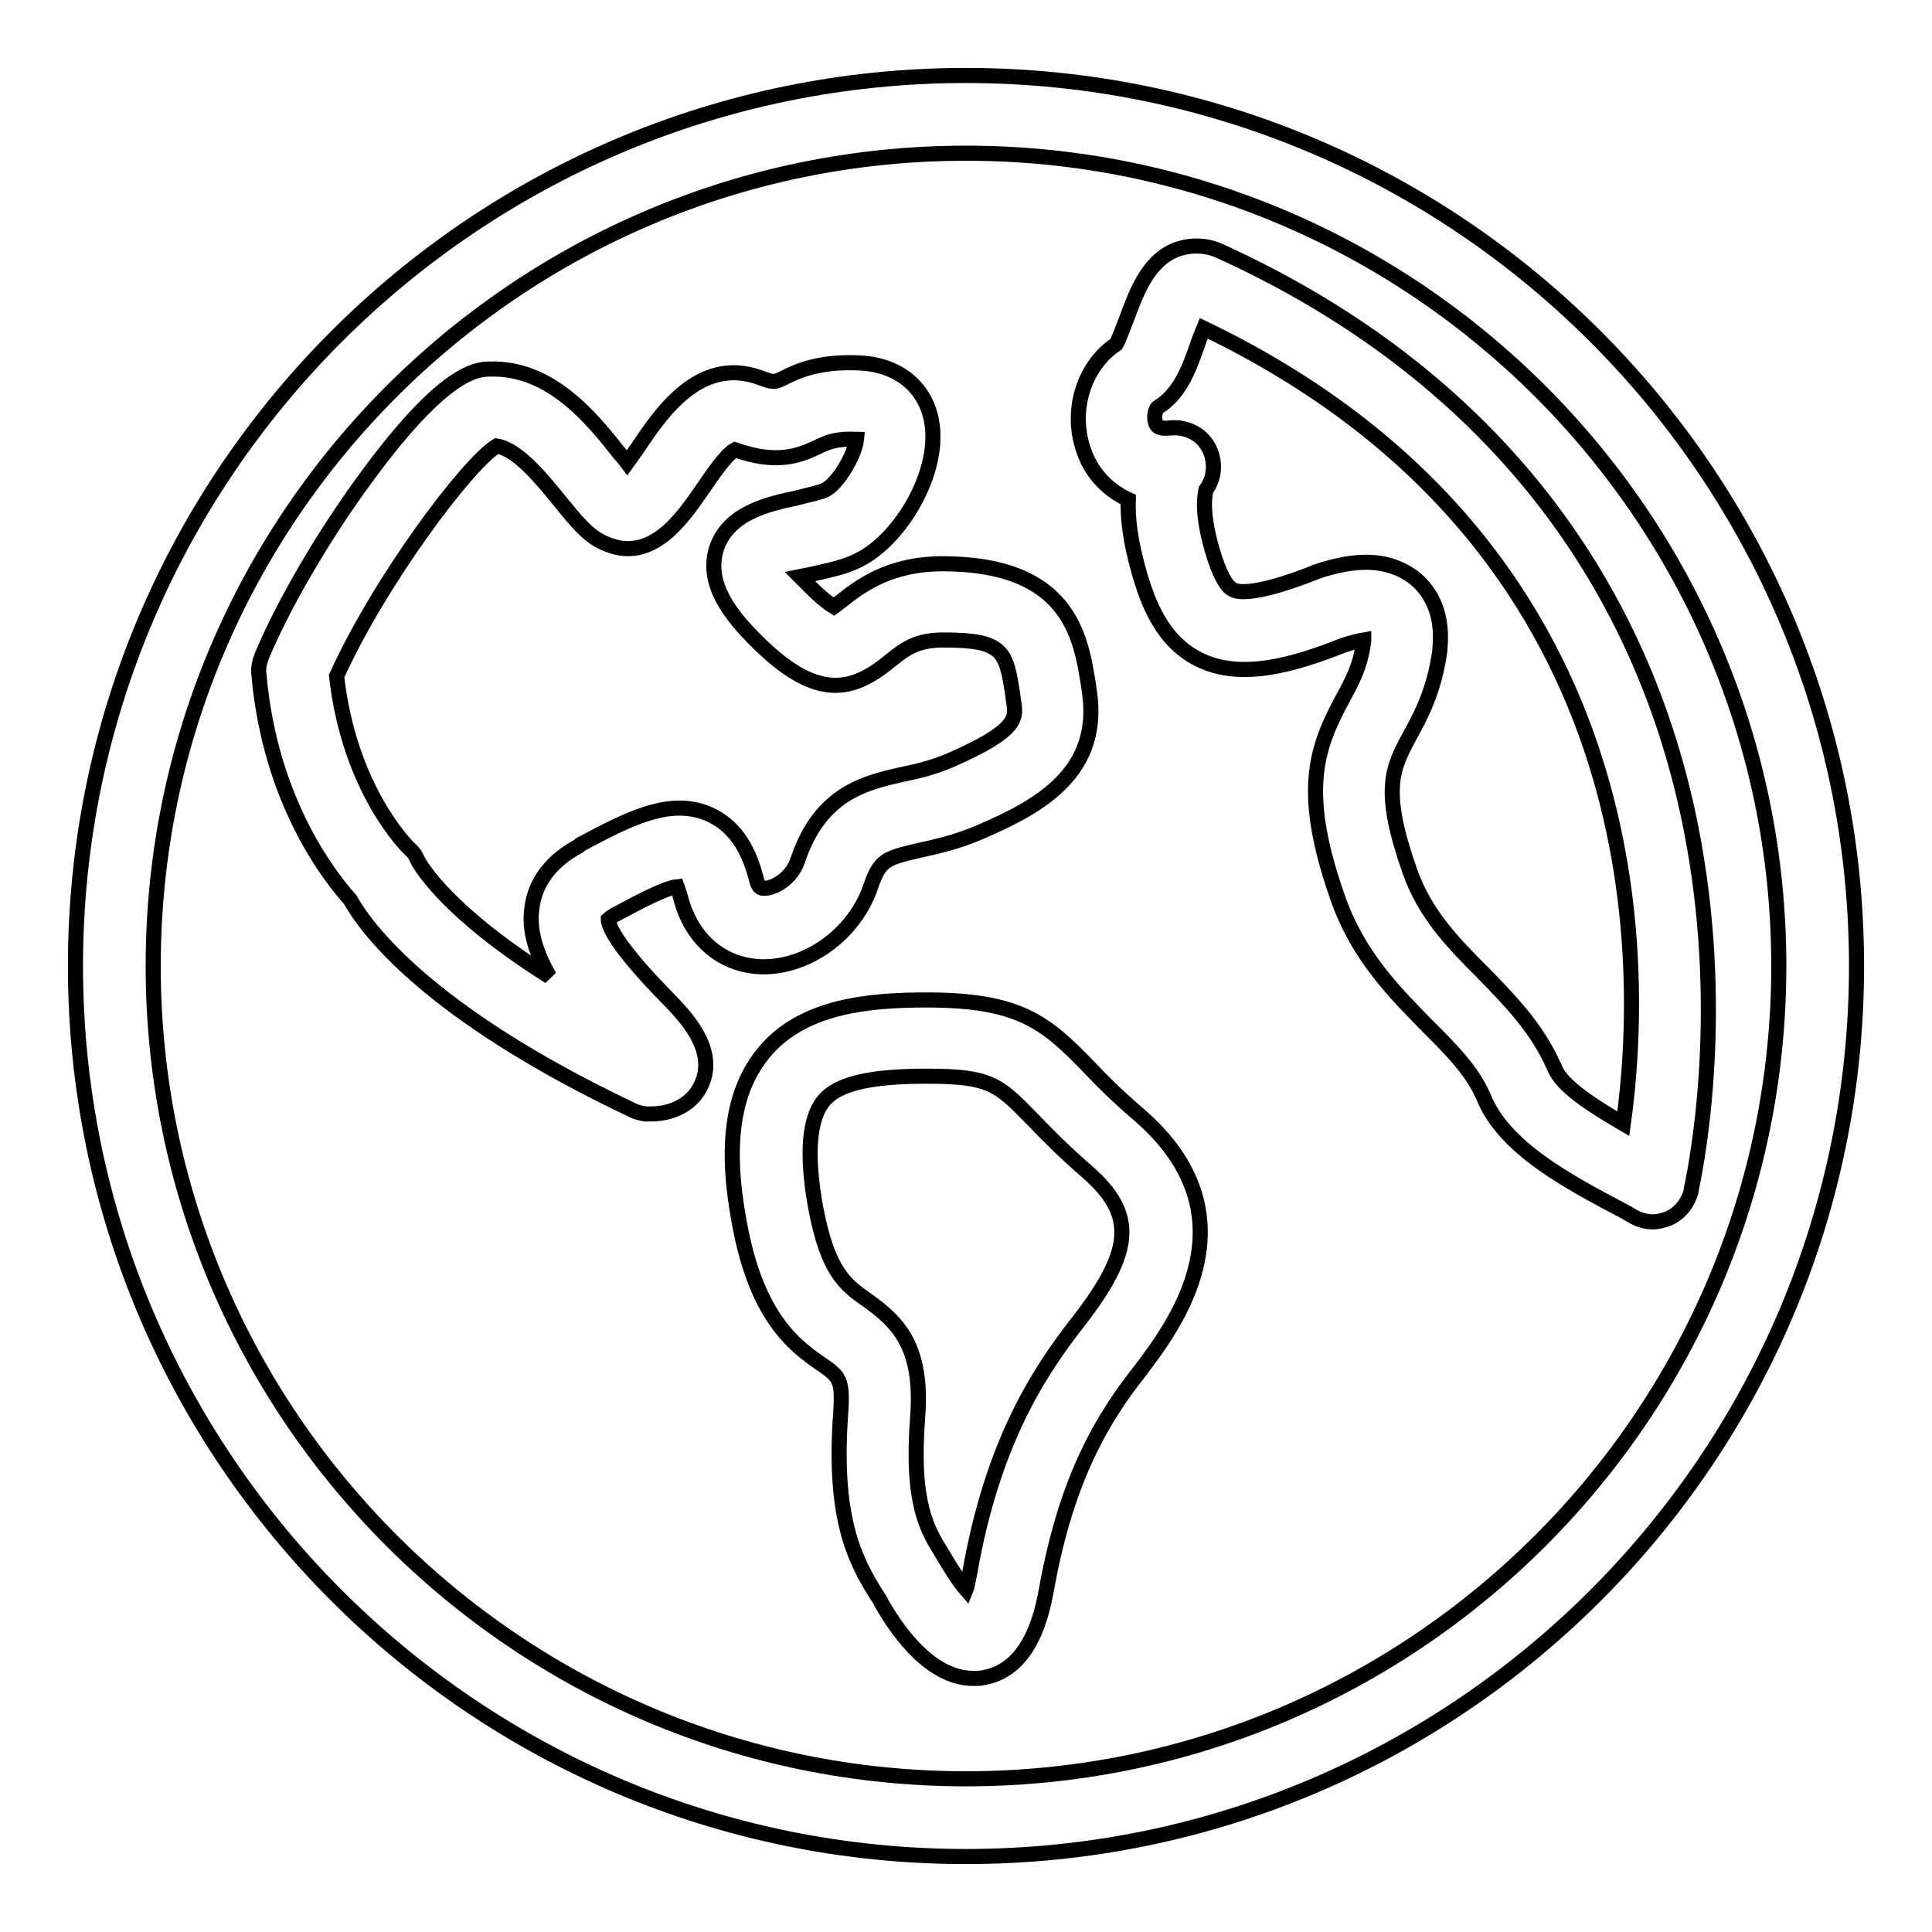
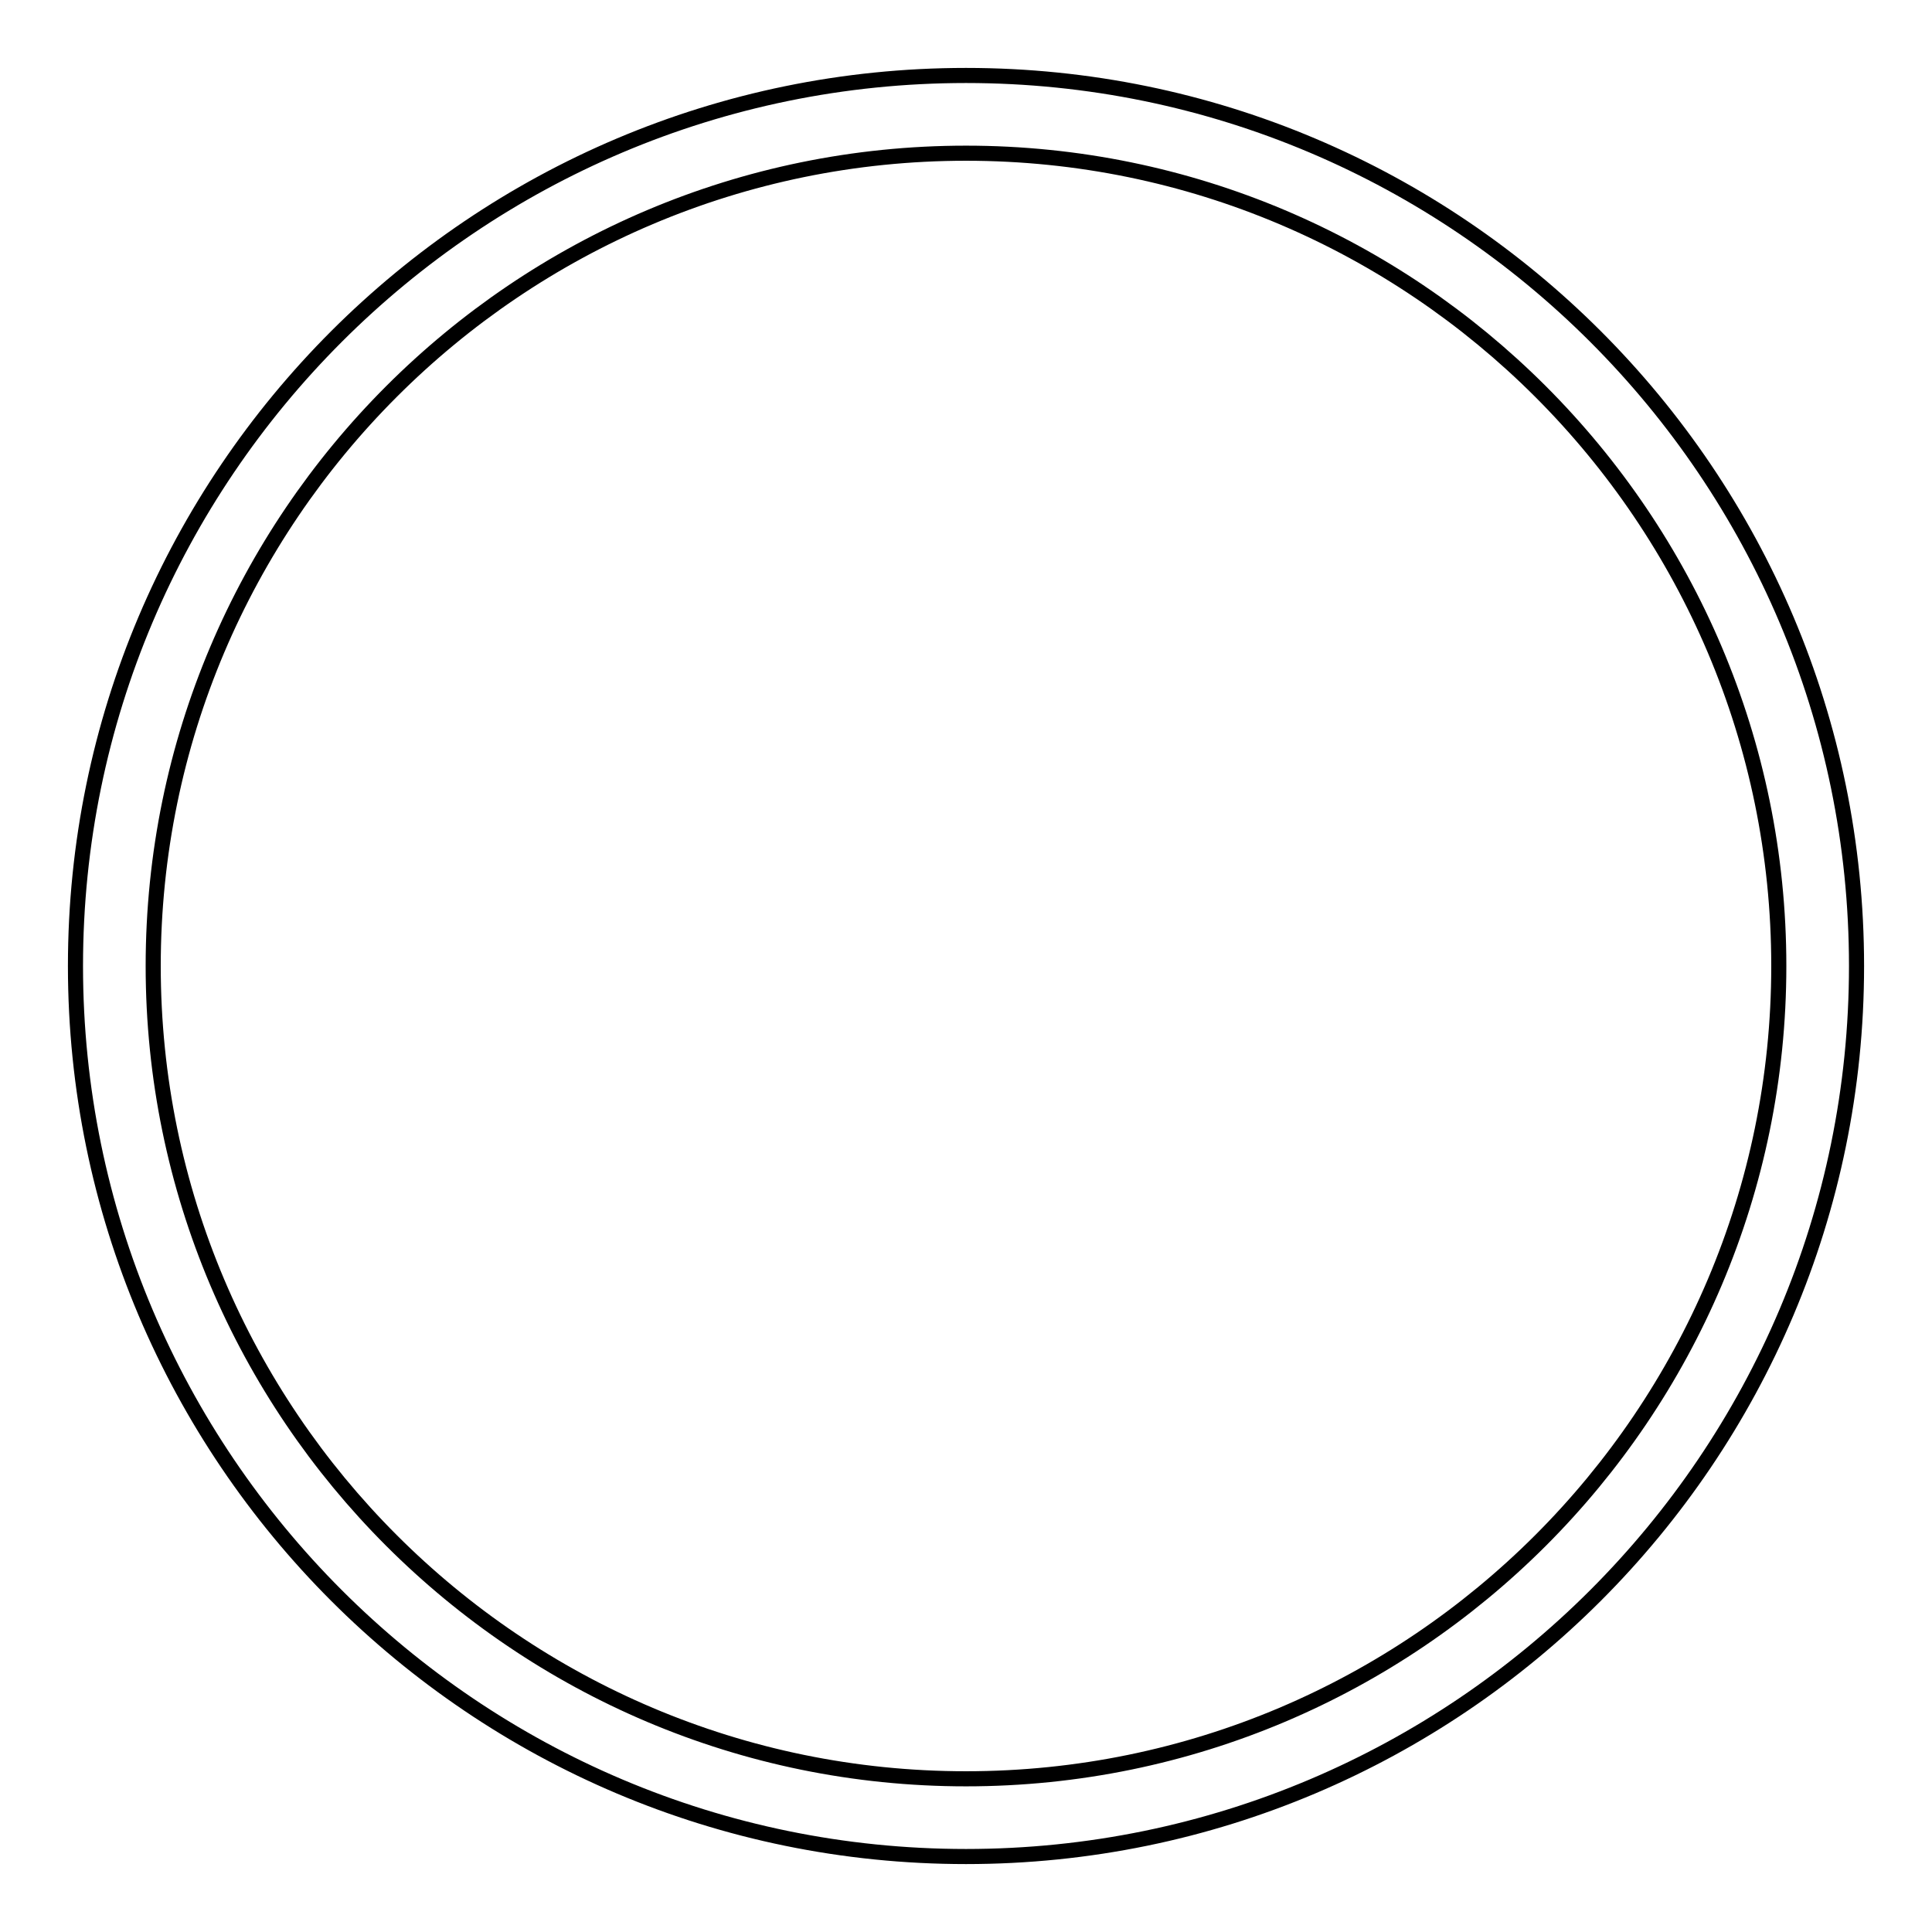
<svg xmlns="http://www.w3.org/2000/svg" version="1.1" x="0px" y="0px" viewBox="0 0 256 256" enable-background="new 0 0 256 256" xml:space="preserve">
  <g>
-     <path stroke-width="2" fill-opacity="0" stroke="#000000" d="M223.6,107.5c-7.3-33.4-28.7-59.1-61.9-74.2c-1.9-0.9-4-0.9-5.9-0.2c-3.7,1.5-5.2,5.6-6.5,9.1 c-0.4,1-1,2.7-1.4,3.4c-4.2,2.8-6.1,8.6-4.4,13.8c1,3.2,3.2,5.5,6,6.8c-0.1,2.5,0.3,5.6,1.4,9.5c1.2,4.2,3.1,9.3,8,11.7 c5.6,2.8,12.8,0.6,19.1-1.9c1.2-0.4,2.1-0.6,2.7-0.7v0.1c-0.4,3.3-1.5,5.3-2.8,7.7c-3.5,6.5-5.6,12.2-0.7,26.2 c2.7,7.9,7.7,12.8,12,17.2c3.2,3.2,5.9,5.9,7.4,9.4c2.7,6.7,11.2,11.2,18.6,15.1l1.4,0.8c0.8,0.4,1.6,0.6,2.4,0.6 c0.7,0,1.5-0.2,2.2-0.5c1.5-0.7,2.5-2.1,2.9-3.6l0-0.2C225.3,152,228.8,131.3,223.6,107.5L223.6,107.5z M215.1,148.9 c-4.1-2.4-8.2-5-9.1-7.4c0-0.1,0-0.1-0.1-0.2c-2.3-5.2-6-8.9-9.5-12.5c-3.9-3.9-7.6-7.7-9.6-13.4v0c-3.8-10.8-2.3-13.6,0-17.9 c1.5-2.7,3.3-6.1,4-11.4c0-0.1,0-0.1,0-0.2c0.5-5.2-1.7-8-3.5-9.4c-1.3-1-3.4-2-6.3-2c-1.8,0-4.1,0.4-6.7,1.3c0,0-0.1,0-0.2,0.1 c-7.4,2.9-10,2.7-10.8,2.2c-0.6-0.3-1.6-1.5-2.7-5.3c-1.5-5.2-0.9-7.4-0.8-7.9c1.1-1.5,1.3-3.5,0.5-5.3c-0.9-2-3-3.1-5.2-2.9 c-1.6,0.2-1.8-0.3-1.9-0.5c-0.4-0.8-0.1-2,0.2-2.2l0.3-0.2c2.7-1.8,3.9-5,5-8.2c0.2-0.6,0.5-1.4,0.8-2.1 C219,72.1,218.1,127.3,215.1,148.9z M150.8,147.6c-2.8-2.4-4.8-4.4-6.5-6.2c-5.7-5.9-9.2-8.9-21.5-8.9c-7.8,0-16.5,0.8-21.6,7 c-4.1,5-5.2,12.2-3.2,22.7c2.3,12.5,7.4,16.2,10.9,18.6c2.3,1.6,2.8,2,2.5,6.4c-1,13.7,1.7,19.3,4.8,24.2c0.3,0.4,0.5,0.8,0.7,1.2 c2.2,3.8,6.5,9.8,12.1,9.8c0.4,0,0.9,0,1.3-0.1c6.5-1.1,7.9-9.2,8.4-11.9c2.7-14.8,7.5-22.6,12.4-28.8 C155.3,176,166.8,161.3,150.8,147.6L150.8,147.6z M142.9,175.1c-5.4,6.9-11.4,16.2-14.4,33.3c-0.2,0.9-0.3,1.7-0.5,2.2 c-0.7-0.8-1.5-2-2.3-3.3c-0.3-0.5-0.6-1-0.9-1.5c-1.9-3.1-4.1-6.5-3.2-18.1c0.7-9.4-2.7-12.6-6.8-15.5c-2.7-1.9-5.1-3.6-6.7-12.1 c-1.3-7.1-0.9-11.8,1-14.2c1.9-2.3,6.1-3.3,13.7-3.3c8.5,0,9.5,1.1,14.1,5.8c1.8,1.9,4.1,4.2,7.2,6.9 C150.5,160.9,150.2,165.7,142.9,175.1z M80.6,121.8c0.1-0.1,0.4-0.3,0.9-0.6l0.2-0.1c2.6-1.4,6.3-3.4,8-3.6 c0.1,0.3,0.3,0.7,0.5,1.5c1.4,5.4,5.4,8.9,10.6,9.1c6.2,0.2,12.5-4.4,14.6-10.7c1.2-3.5,2.1-3.7,6.3-4.7c2.3-0.5,5.1-1.1,8.3-2.5 c7.9-3.4,16.1-8,14.3-18.9l-0.1-0.7c-1-6.3-2.6-15.9-19.3-15.9c-7.3,0-11.2,3.2-13.5,5c-0.3,0.2-0.6,0.5-0.9,0.7 c-0.5-0.3-1.5-1-3.2-2.7c-0.5-0.5-0.9-0.9-1.3-1.3c0.5-0.1,1-0.2,1.5-0.3c2.1-0.5,4.4-0.9,6.3-1.9c5.5-2.7,11-11.8,9.6-18.6 c-0.9-4.4-4.4-7.2-9.3-7.5c-5.6-0.3-8.5,1.1-10.3,2c-1.2,0.6-1.3,0.6-3.2-0.1c-7.9-2.8-13,4.7-16,9.2c-0.4,0.6-1,1.4-1.5,2.1 c-0.3-0.4-0.7-0.9-1-1.2C78.5,55.5,73,48.7,65,48.9c-1.8,0-6.1,0.2-16.5,14.4C42.9,70.9,37.6,80,34.7,86.9 c-0.3,0.8-0.5,1.6-0.4,2.4c1.5,17.2,9.7,27.2,12.1,29.9c2,3.6,10,14.9,37.4,27.9c0.6,0.3,1.1,0.4,1.7,0.5c0.3,0,0.5,0,0.8,0 c2.4,0,5.3-1,6.6-3.8c2.3-4.8-2.4-9.4-4.3-11.4C81.5,125.2,80.6,122.6,80.6,121.8z M76.7,112.1c-4.5,2.4-5.9,5.7-6.2,8.1 c-0.5,3.1,0.6,6.2,2.3,9.2c-13.5-8.5-17-14.6-17.4-15.3c-0.3-0.7-0.6-1.2-1.2-1.7c-0.3-0.3-7.9-7.8-9.6-22.8 C50.3,77,61.9,61.5,65.8,59.1c2.8,0.4,6.1,4.5,8.3,7.2c2.2,2.7,3.9,4.9,6.3,5.8c6,2.5,10-3.4,12.7-7.3c1.1-1.6,3.1-4.6,4.3-5.2 c5.4,1.9,8.3,0.9,11-0.4c1.3-0.6,2.3-1.1,5.1-1c-0.2,2-2.4,5.8-4.1,6.7c-0.8,0.4-2.4,0.7-3.9,1.1c-3.8,0.8-9.1,2-10.6,6.8 c-1.4,4.7,2.1,8.9,5.3,12.1c7.9,7.9,12.6,6.9,17.7,2.7c1.9-1.5,3.4-2.8,7.1-2.8c8,0,8.3,1.5,9.2,7.3l0.1,0.8 c0.4,2.2,0.6,3.9-8.3,7.8c-2.3,1-4.4,1.5-6.4,1.9c-4.8,1.1-10.9,2.4-13.9,11.4c-0.8,2.4-3.1,3.7-4.4,3.7h-0.1c-0.3,0-0.7,0-1-1.3 c-1.1-4.3-3.1-7.1-6.2-8.5c-5.2-2.3-10.7,0.6-17.1,4L76.7,112.1z" />
    <path stroke-width="2" fill-opacity="0" stroke="#000000" d="M128,10C62.9,10,10,62.9,10,128s52.9,118,118,118s118-52.9,118-118S193.1,10,128,10z M128,235.7 c-59.4,0-107.7-48.3-107.7-107.7S68.6,20.3,128,20.3S235.7,68.6,235.7,128S187.4,235.7,128,235.7z" />
  </g>
</svg>